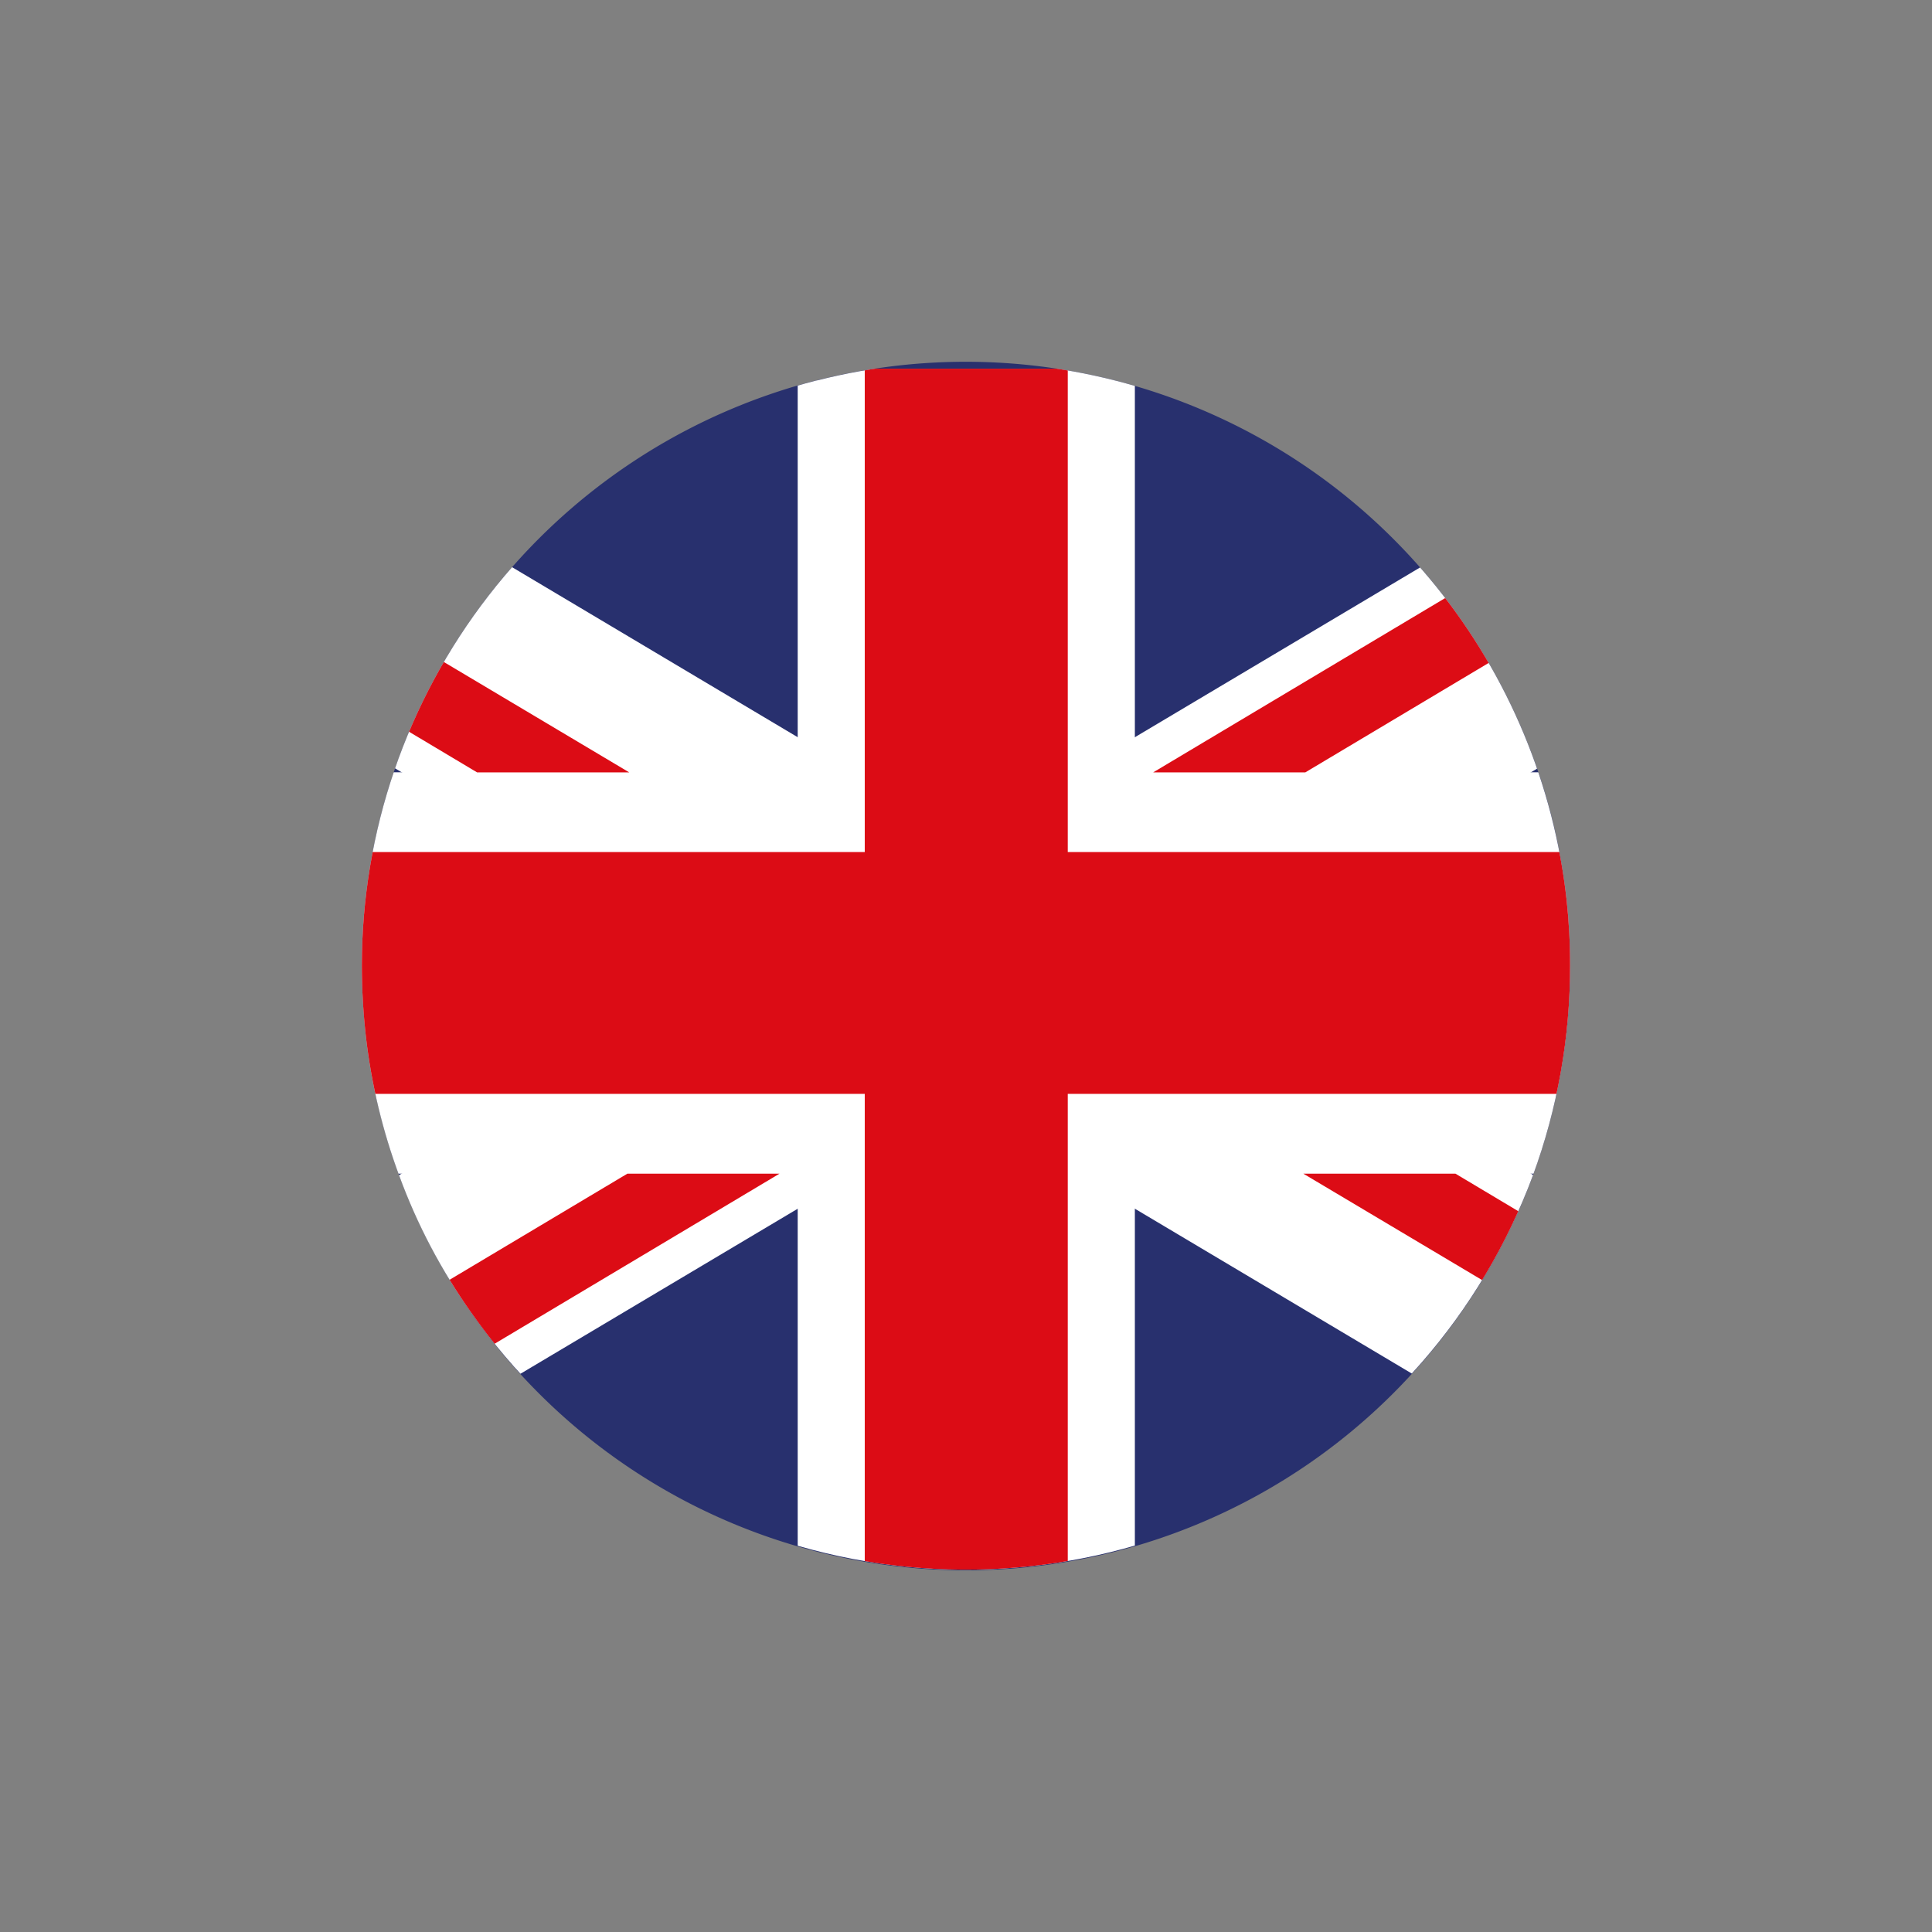
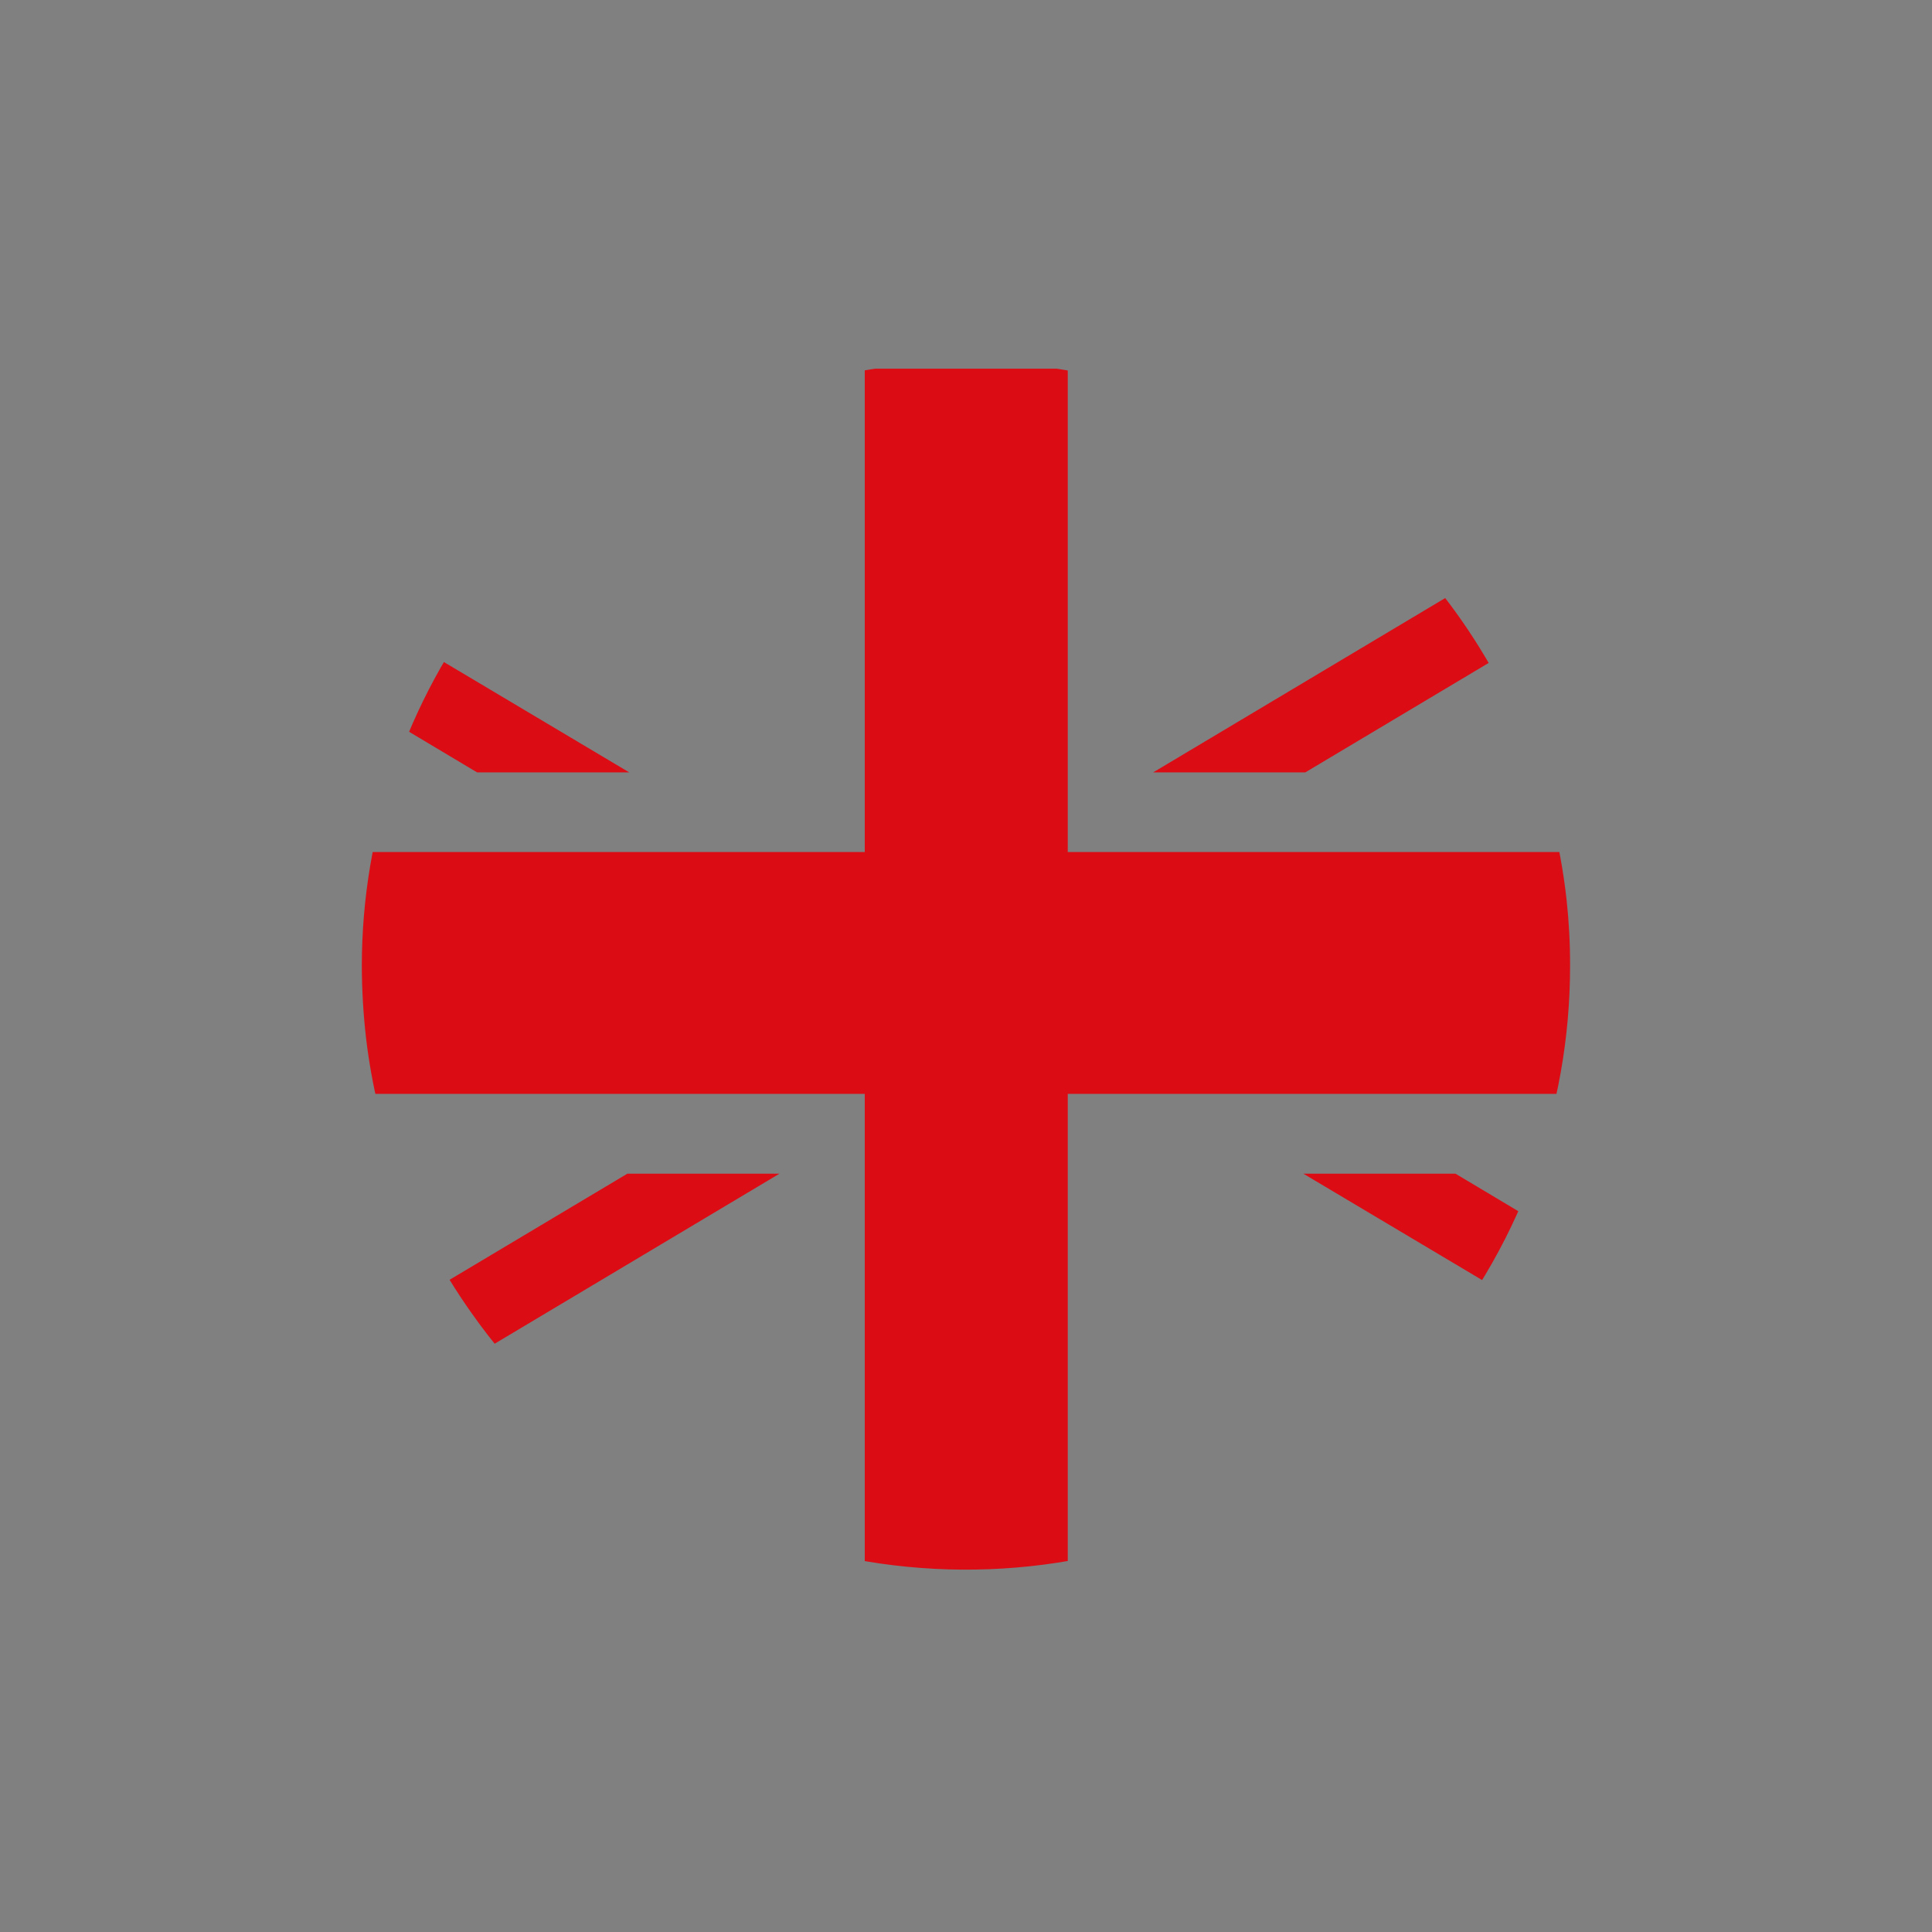
<svg xmlns="http://www.w3.org/2000/svg" id="Livello_1" data-name="Livello 1" viewBox="0 0 556.93 556.93">
  <rect x="0" y="0" width="556.93" height="556.93" fill="#808080" stroke="none" />
  <defs>
    <style>.cls-1{fill:none;}.cls-2{fill:#28306e;}.cls-3{clip-path:url(#clip-path);}.cls-4{fill:#fff;}.cls-5{fill:#dc0c15;}</style>
    <clipPath id="clip-path">
-       <path class="cls-1" d="M235.72,109.62a2,2,0,0,0-.5.09A174.21,174.21,0,0,0,104.3,278.43a187.5,187.5,0,0,0,1.23,20.9,172.32,172.32,0,0,0,9.54,39.55,168.42,168.42,0,0,0,20.8,39.54,174.32,174.32,0,0,0,306-39.54,175.09,175.09,0,0,0,10.73-60.45,172.32,172.32,0,0,0-1-19A174.2,174.2,0,0,0,235.72,109.62" />
+       <path class="cls-1" d="M235.72,109.62A174.21,174.21,0,0,0,104.3,278.43a187.5,187.5,0,0,0,1.23,20.9,172.32,172.32,0,0,0,9.54,39.55,168.42,168.42,0,0,0,20.8,39.54,174.32,174.32,0,0,0,306-39.54,175.09,175.09,0,0,0,10.73-60.45,172.32,172.32,0,0,0-1-19A174.2,174.2,0,0,0,235.72,109.62" />
    </clipPath>
  </defs>
  <title>BANDIERE</title>
-   <path class="cls-2" d="M452.63,278.45a184.39,184.39,0,0,1-1.24,20.89,177.1,177.1,0,0,1-9.53,39.55,171.77,171.77,0,0,1-20.76,39.55,174.14,174.14,0,0,1-285.25,0,173.79,173.79,0,0,1-31.53-100A174.25,174.25,0,0,1,235.24,109.68c.18-.05.32-.05.5-.09A174.27,174.27,0,0,1,442.5,219.88a169.46,169.46,0,0,1,9.08,39.6,173.94,173.94,0,0,1,1.05,19" />
  <g class="cls-3">
-     <rect class="cls-4" x="229.95" y="106.32" width="97.19" height="348.35" />
-     <rect class="cls-4" x="-14.11" y="222.62" width="585.27" height="115.71" />
-     <polygon class="cls-4" points="51.46 454.68 571.2 145.32 571.2 106.28 505.63 106.28 -14.11 415.63 -14.11 454.68 51.46 454.68" />
-     <polygon class="cls-4" points="505.65 454.68 -14.08 145.32 -14.08 106.28 51.49 106.28 571.18 415.63 571.18 454.68 505.65 454.68" />
    <rect class="cls-5" x="249.28" y="106.27" width="58.52" height="348.4" />
    <rect class="cls-5" x="-14.11" y="245.62" width="585.27" height="69.7" />
    <polygon class="cls-5" points="332.41 222.66 376.26 222.66 571.2 106.31 527.3 106.31 332.41 222.66" />
    <polygon class="cls-5" points="224.7 338.33 180.85 338.33 -14.09 454.68 29.81 454.68 224.7 338.33" />
    <polygon class="cls-5" points="375.71 338.33 419.56 338.33 571.19 428.88 571.19 454.68 375.71 338.33" />
    <polygon class="cls-5" points="181.4 222.66 137.54 222.66 -14.09 132.11 -14.09 106.26 181.4 222.66" />
  </g>
</svg>